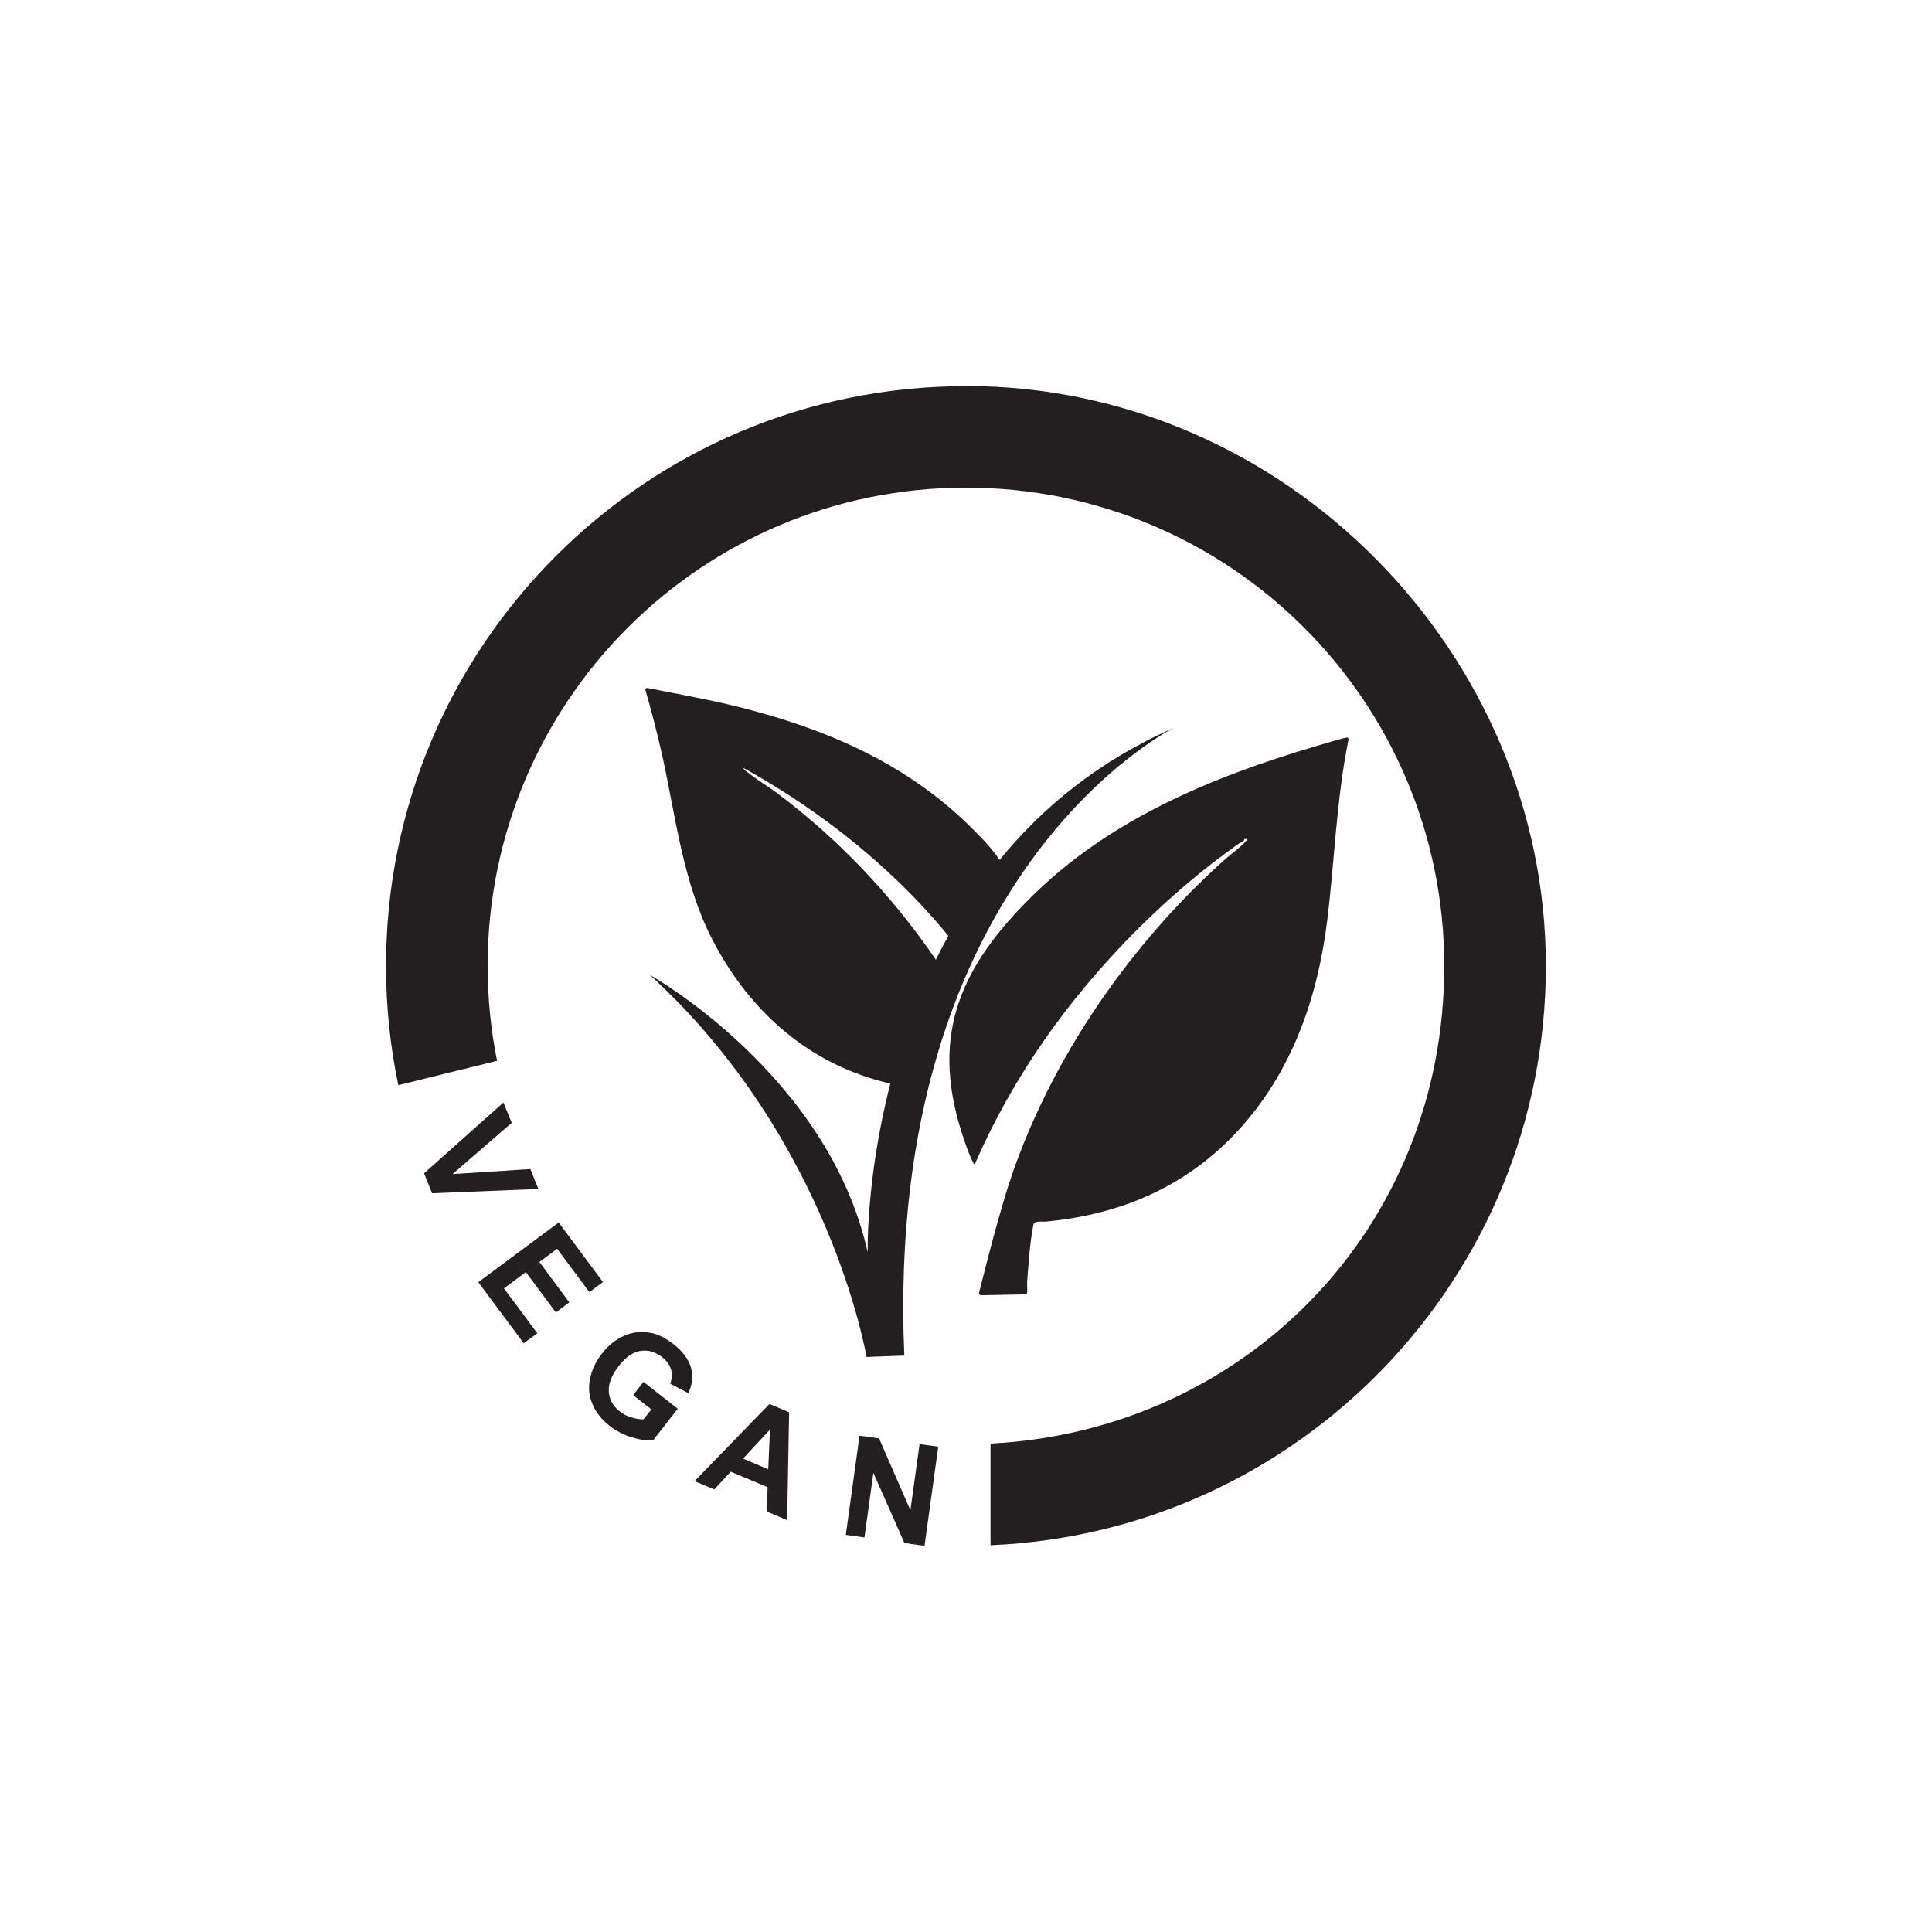
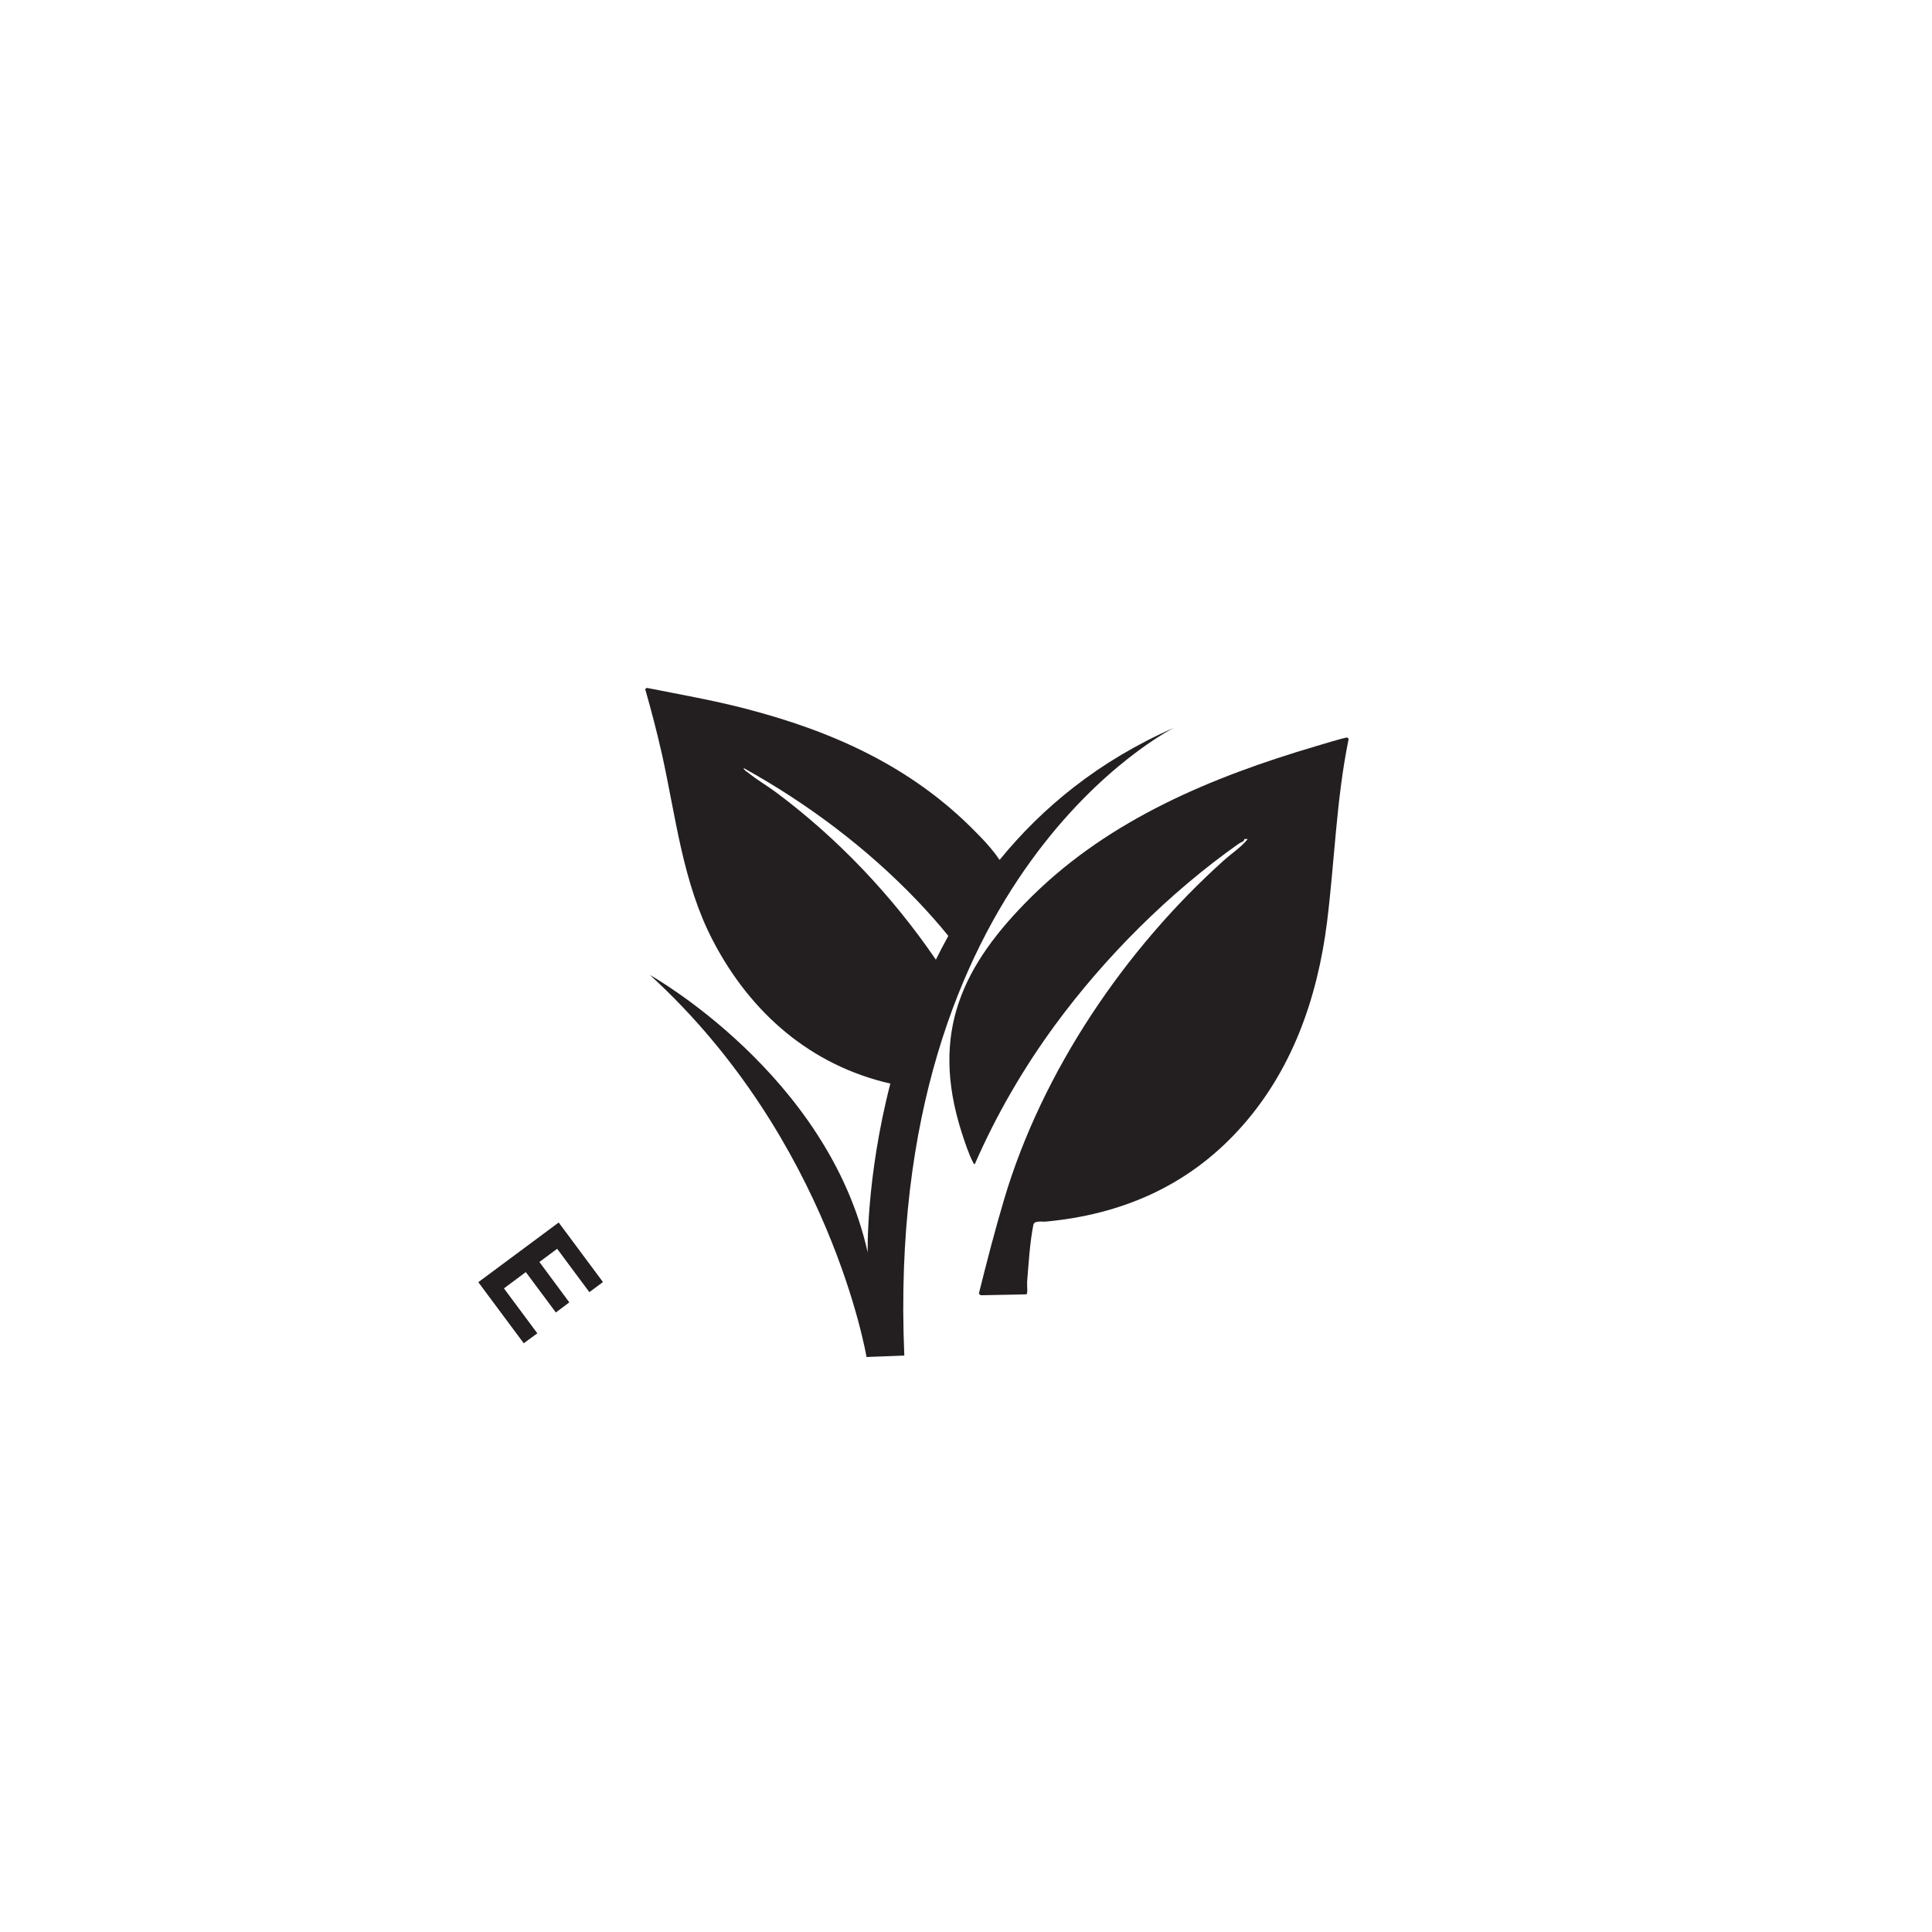
<svg xmlns="http://www.w3.org/2000/svg" viewBox="0 0 149.25 149.25" id="ICON_JT">
  <defs>
    <style>.cls-1{fill:#231f20;}</style>
  </defs>
  <path d="M79.34,99.11c.12-1.43.21-3.1.49-4.49.07-.36.69-.22.96-.25,5.81-.54,10.89-2.72,14.86-7.04,4.12-4.47,6.12-10.16,6.87-16.13.58-4.68.71-9.4,1.65-14.04.02-.08,0-.15-.09-.18-.12-.04-2.14.58-2.44.67-8.02,2.37-15.87,5.63-21.9,11.57-5.41,5.33-7.9,10.55-5.46,18.23.22.68.56,1.73.89,2.34.03.06.05.16.14.13,1.66-3.8,3.75-7.4,6.2-10.74,3.86-5.26,8.84-10.23,14.18-14,.17-.12.45-.16.43-.36h.27c-.52.64-1.25,1.11-1.86,1.66-7.63,6.85-14.01,16.27-16.95,26.14-.72,2.42-1.35,4.86-1.96,7.31l.13.13,3.55-.07c.11-.14.03-.66.05-.88Z" class="cls-1" />
-   <polygon points="40.97 90.31 34.96 90.7 39.53 86.74 38.89 85.17 32.76 90.64 33.38 92.18 41.59 91.85 40.97 90.31" class="cls-1" />
  <polygon points="43.04 96.47 45.53 99.82 46.58 99.04 43.16 94.44 36.95 99.05 40.46 103.77 41.51 103 38.93 99.53 40.62 98.27 42.94 101.39 43.98 100.61 41.67 97.49 43.04 96.47" class="cls-1" />
-   <path d="M51.98,103.81c-.58-.46-1.15-.74-1.7-.84-.72-.14-1.4-.07-2.06.22-.65.28-1.23.74-1.72,1.38-.46.58-.76,1.22-.91,1.9-.15.68-.1,1.34.17,1.98.26.64.71,1.21,1.35,1.71.5.39,1.07.69,1.71.88.64.19,1.18.27,1.64.22l1.9-2.43-2.65-2.08-.8,1.03,1.41,1.1-.61.77c-.3,0-.62-.05-.95-.16-.34-.1-.64-.25-.89-.46-.52-.41-.8-.92-.84-1.53-.04-.61.23-1.28.79-2,.53-.67,1.08-1.05,1.66-1.14.58-.09,1.14.07,1.68.49.35.28.58.6.68.95.1.36.08.72-.07,1.09l1.4.73c.32-.65.39-1.31.21-1.96-.18-.65-.64-1.27-1.4-1.86Z" class="cls-1" />
-   <path d="M53.65,114.42l1.53.64,1.27-1.37,2.85,1.2-.06,1.88,1.57.66.15-8.33-1.52-.64-5.78,5.96ZM59.34,113.5l-1.94-.82,2.08-2.24-.13,3.06Z" class="cls-1" />
-   <polygon points="70.33 116.67 67.91 111.12 66.4 110.91 65.34 118.57 66.78 118.77 67.47 113.78 69.87 119.2 71.42 119.42 72.48 111.76 71.04 111.56 70.33 116.67" class="cls-1" />
-   <path d="M74.62,29.83c-24.74,0-44.8,20.06-44.8,44.8,0,3.16.33,6.23.95,9.2l7.63-1.88c-.48-2.37-.73-4.82-.73-7.33,0-20.41,16.54-36.95,36.95-36.95s36.95,16.54,36.95,36.95-15.53,35.91-35.05,36.9v7.85c23.86-1,42.9-20.65,42.9-44.75s-20.06-44.8-44.8-44.8Z" class="cls-1" />
  <path d="M90.7,56.22c-5.8,2.54-10.18,6.16-13.48,10.21-.15-.21-.27-.38-.33-.46-.47-.62-.99-1.17-1.54-1.72-4.95-5.05-11.07-7.78-17.86-9.53-2.48-.64-5.01-1.08-7.52-1.58l-.13.09c.48,1.67.92,3.36,1.3,5.05,1.08,4.86,1.6,9.91,3.93,14.38,2.92,5.61,7.57,9.64,13.71,11.05-1.89,7.33-1.75,13.04-1.75,13.04-3.06-13.75-16.82-21.43-16.82-21.43,13.95,12.75,16.73,29.51,16.73,29.51l2.92-.11c-1.6-37.36,20.82-48.49,20.82-48.49ZM72.3,74.14c-3.35-4.91-7.56-9.36-12.32-12.91-.66-.5-1.39-.91-2.03-1.42-.04-.04-.58-.38-.49-.47,4.91,2.72,9.49,6.16,13.38,10.22.84.88,1.65,1.79,2.42,2.74-.34.61-.66,1.23-.97,1.85Z" class="cls-1" />
</svg>